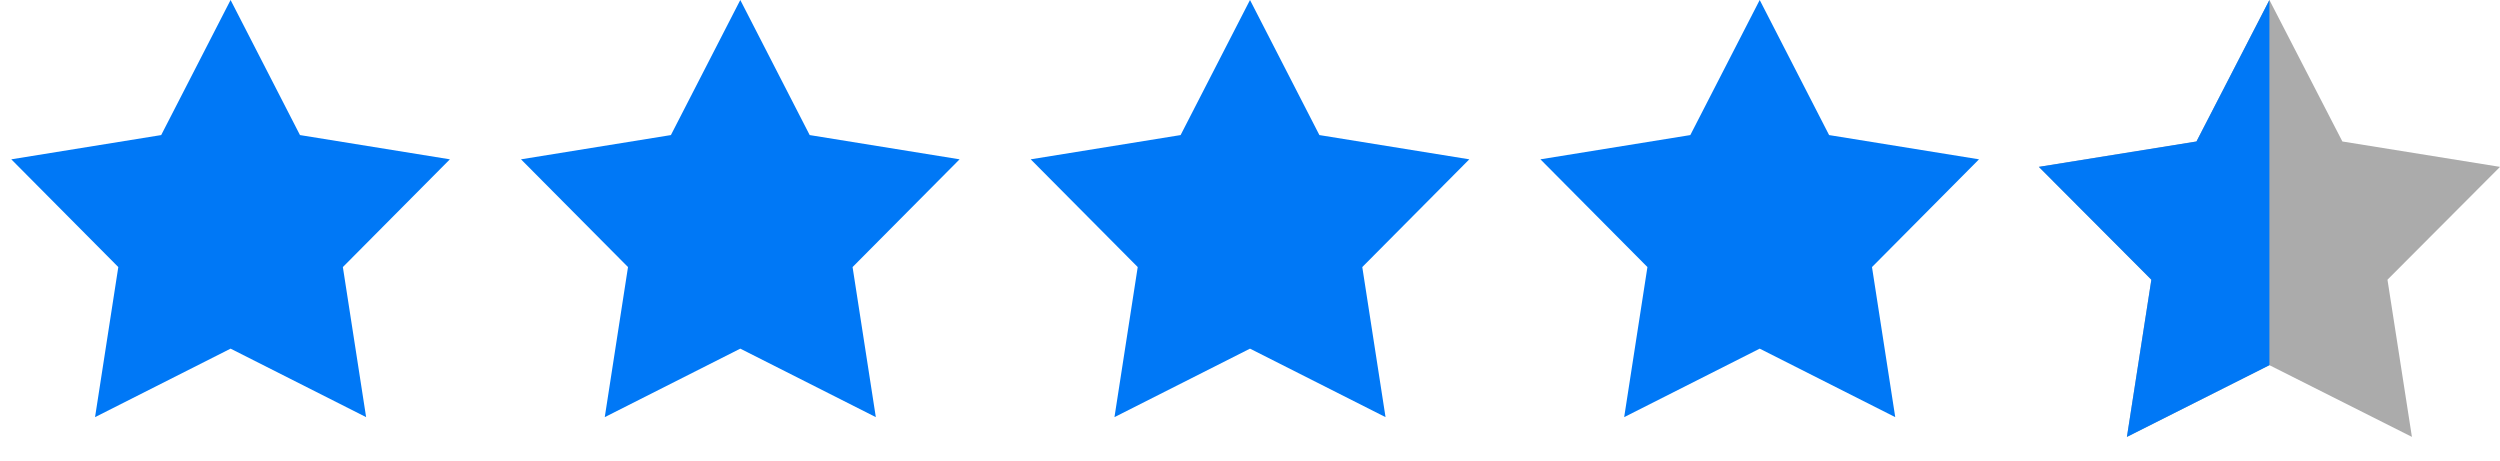
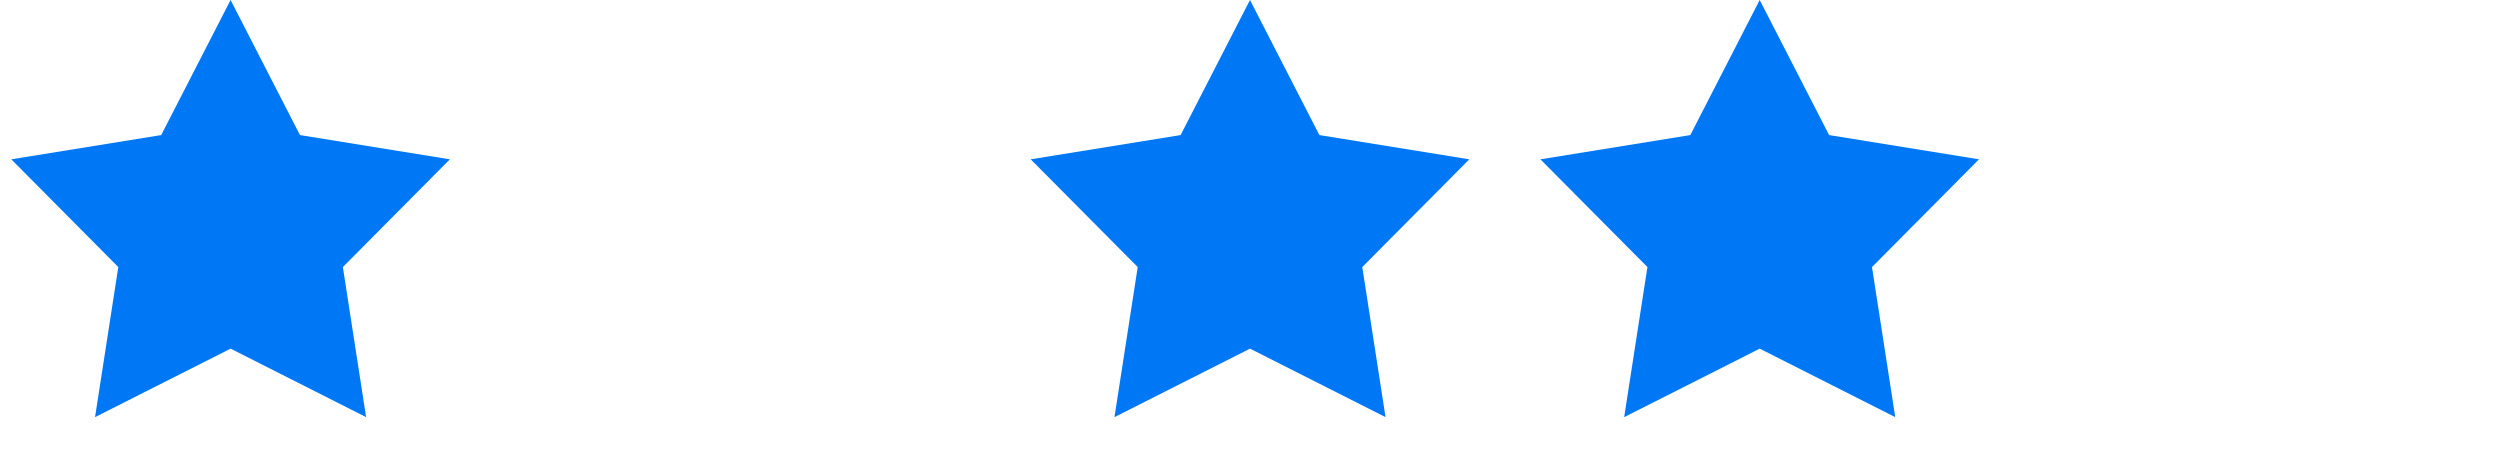
<svg xmlns="http://www.w3.org/2000/svg" width="103" height="19" viewBox="0 0 103 19" fill="none">
  <path d="M9.5 0L12.359 5.565L18.535 6.564L14.126 11.003L15.084 17.186L9.5 14.364L3.916 17.186L4.874 11.003L0.465 6.564L6.641 5.565L9.5 0Z" fill="#0078F6" />
  <path d="M51.5 0L54.359 5.565L60.535 6.564L56.126 11.003L57.084 17.186L51.5 14.364L45.916 17.186L46.874 11.003L42.465 6.564L48.641 5.565L51.5 0Z" fill="#0078F6" />
-   <path d="M30.5 0L33.359 5.565L39.535 6.564L35.126 11.003L36.084 17.186L30.5 14.364L24.916 17.186L25.874 11.003L21.465 6.564L27.641 5.565L30.5 0Z" fill="#0078F6" />
  <path d="M72.5 0L75.359 5.565L81.535 6.564L77.126 11.003L78.084 17.186L72.5 14.364L66.916 17.186L67.874 11.003L63.465 6.564L69.641 5.565L72.5 0Z" fill="#0078F6" />
  <g clip-path="url(#clip0_2232_247)">
-     <path d="M93.5 0L96.506 5.829L103 6.875L98.364 11.524L99.371 18L93.5 15.045L87.629 18L88.636 11.524L84 6.875L90.494 5.829L93.5 0Z" fill="#ABABAB" />
-     <path d="M93.5 0V15.045L87.629 18L88.636 11.524L84 6.875L90.494 5.829L93.5 0Z" fill="#0078F6" />
-   </g>
+     </g>
  <defs>
    <clipPath id="clip0_2232_247">
-       <rect width="19" height="18" fill="white" transform="translate(84)" />
-     </clipPath>
+       </clipPath>
  </defs>
</svg>